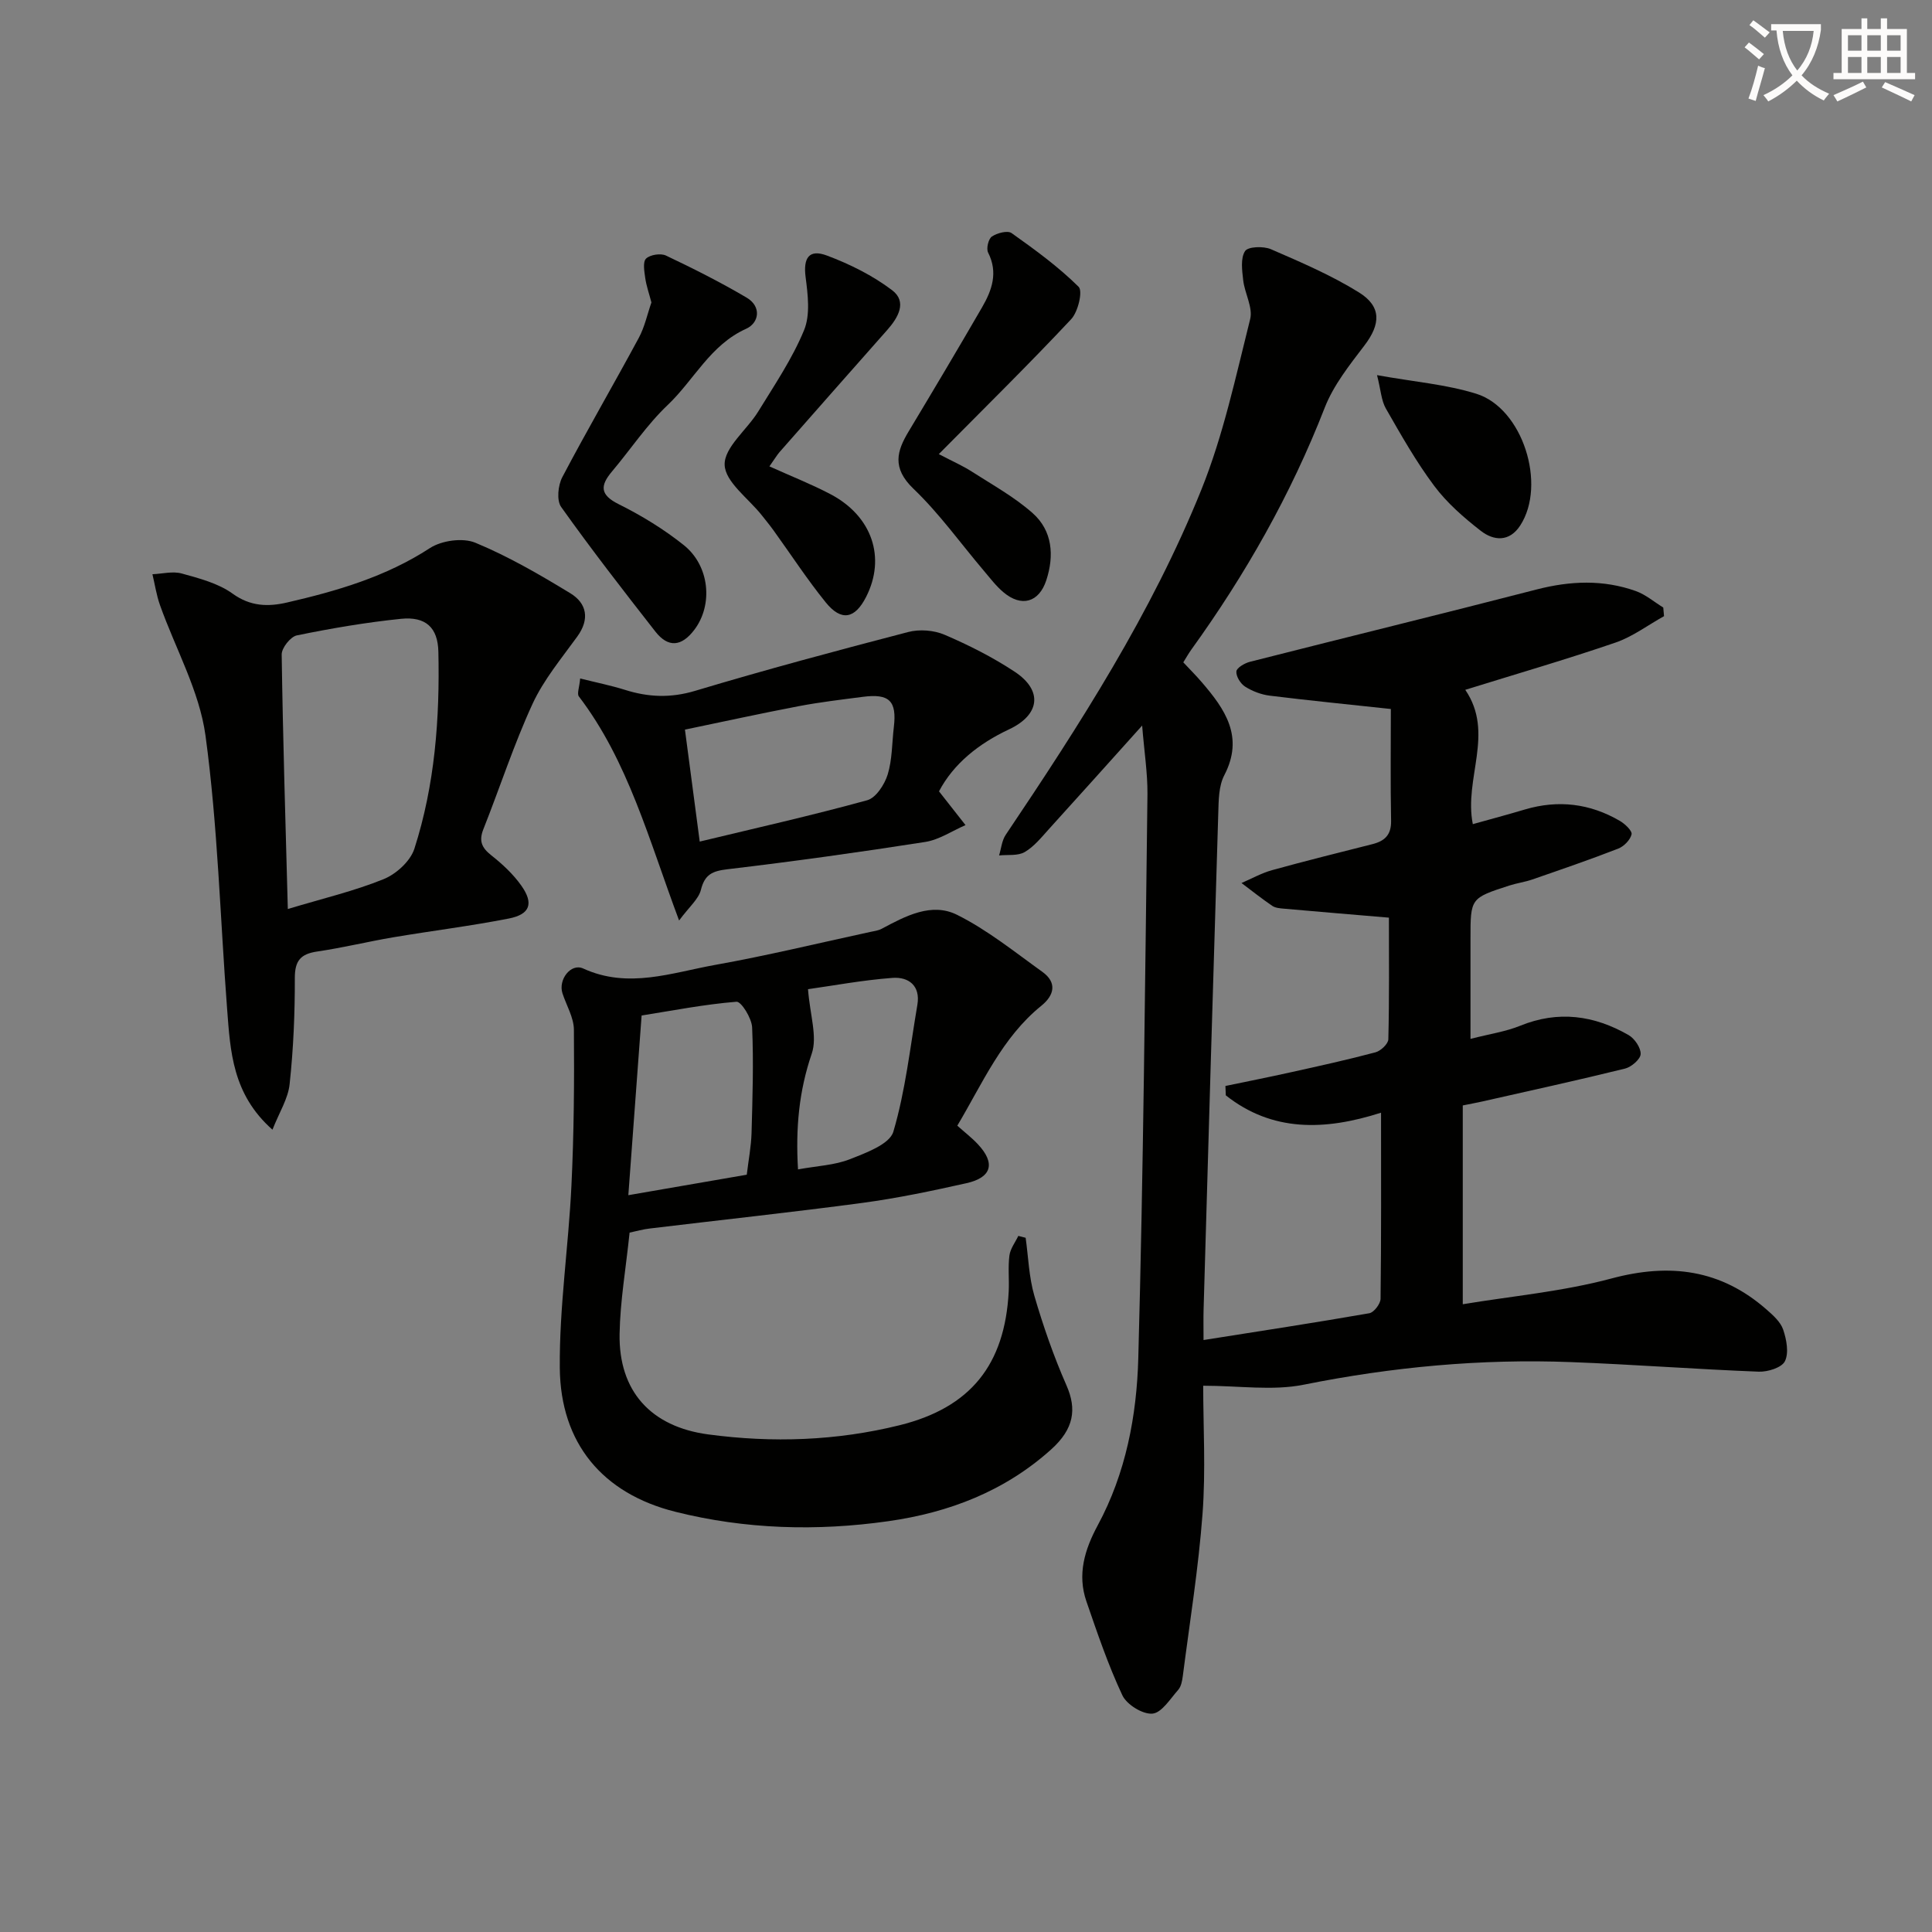
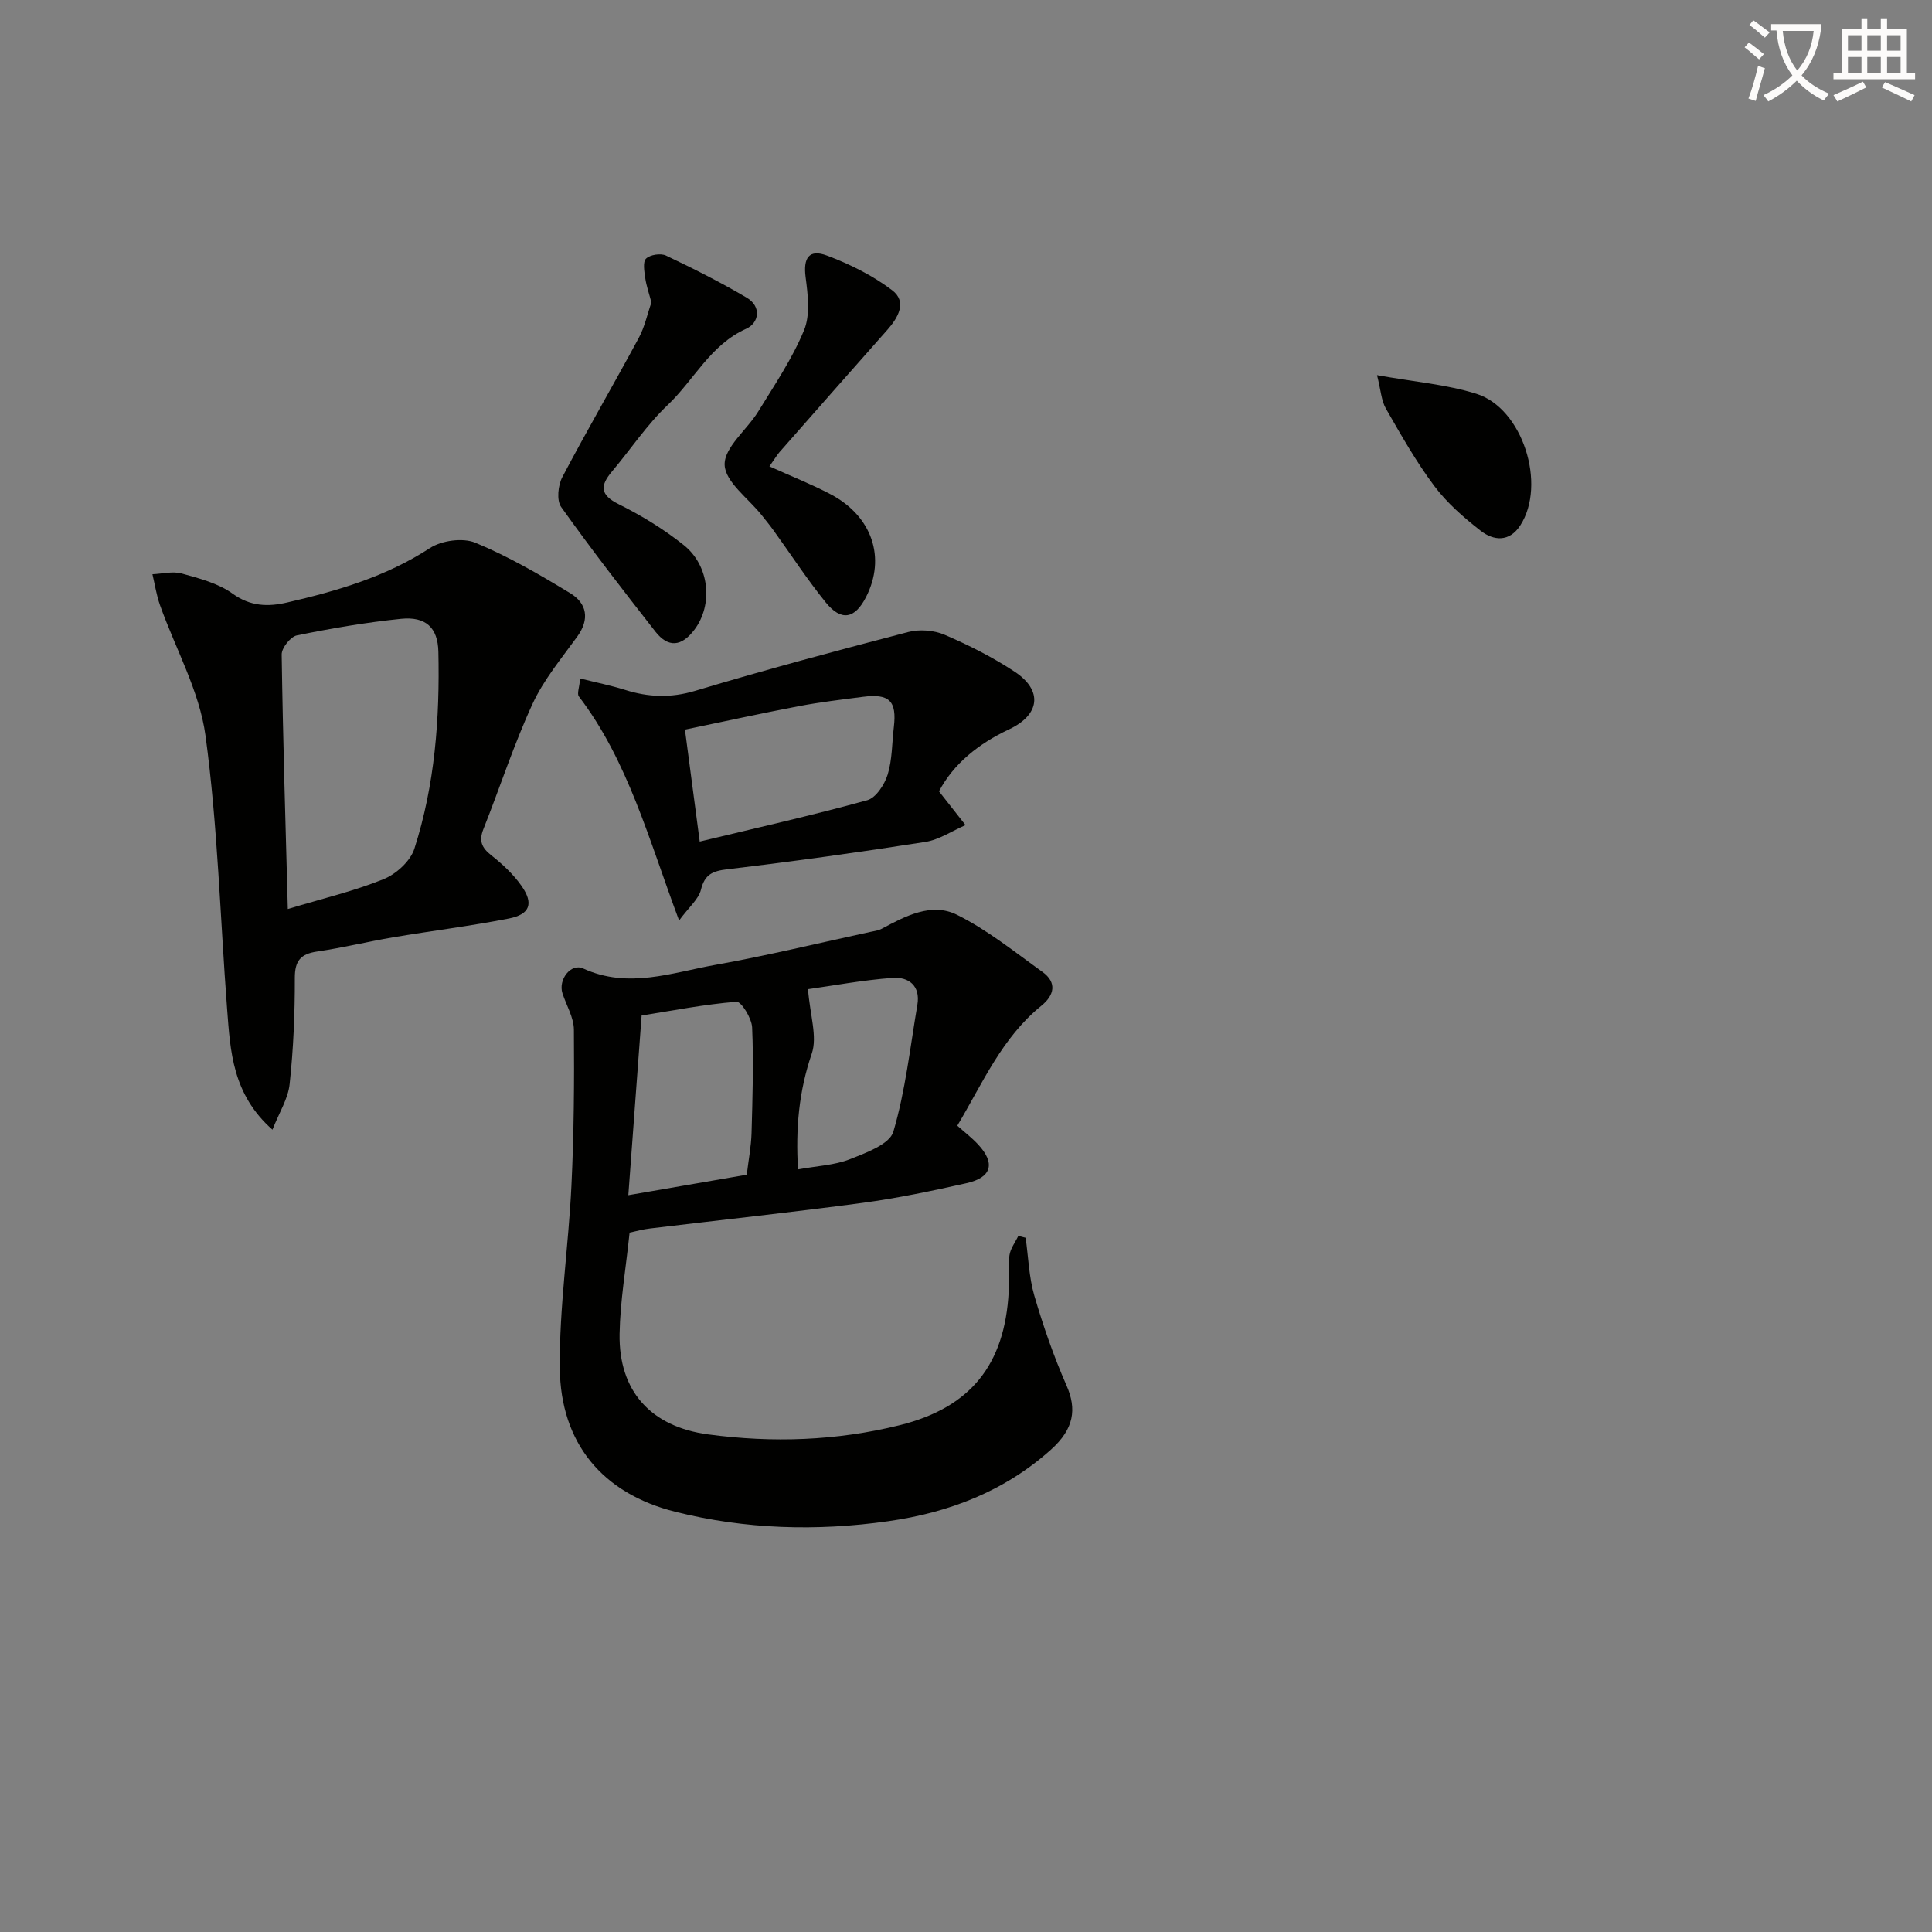
<svg xmlns="http://www.w3.org/2000/svg" enable-background="new 0 0 400 400" viewBox="0 0 400 400">
  <rect x="0" y="0" width="400" height="400" fill="#808080" stroke="none" />
  <path d="m362.1 8.8c1.1.8 2.1 1.6 3.1 2.4l-1 1.1c-1.3-1.1-2.3-2-3-2.5zm1.9 4.8c.5.2.9.4 1.4.5-.6 2.3-1.3 4.5-1.9 6.8l-1.5-.5c.8-2.1 1.4-4.3 2-6.8zm-1-9.4c1.3.9 2.4 1.8 3.4 2.5l-1 1.1c-1.4-1.2-2.4-2.1-3.2-2.6zm3.7 2.2v-1.4h10.3v1.2c-.5 3.6-1.8 6.8-4 9.4 1.5 1.6 3.4 2.8 5.7 3.8-.3.4-.7.8-1.1 1.4-2.3-1.1-4.1-2.5-5.6-4.1-1.6 1.6-3.6 3.1-5.9 4.3-.3-.5-.7-.9-1-1.3 2.4-1.1 4.4-2.5 6-4.1-1.9-2.5-3-5.6-3.3-9.3h-1.1zm8.8 0h-6.4c.3 3.3 1.3 6 3 8.2 2-2.3 3.1-5.1 3.4-8.2z" fill="#fcfbfa" />
  <path d="m385.3 3.8h1.3v2.2h2.8v-2.2h1.3v2.2h4.1v9.1h1.7v1.3h-16.9v-1.3h1.7v-9.1h4.1v-2.2zm.4 13.1.7 1.2c-1.8.9-3.8 1.9-6 2.9-.2-.4-.5-.8-.8-1.3 2.3-1 4.3-1.9 6.1-2.8zm-3.1-6.4h2.8v-3.2h-2.8zm0 4.6h2.8v-3.3h-2.8zm4-4.6h2.8v-3.2h-2.8zm0 4.6h2.8v-3.3h-2.8zm3.7 1.9c2.1.9 4.1 1.8 6.1 2.7l-.7 1.3c-2.2-1.1-4.2-2-6.1-2.9zm3.2-9.7h-2.8v3.2h2.8zm-2.8 7.8h2.8v-3.3h-2.8z" fill="#fcfbfa" />
  <g fill="#010100">
-     <path d="m236.47 150.22c-6.89 7.66-13.06 14.56-19.28 21.41-1.56 1.72-3.09 3.65-5.04 4.78-1.42.83-3.51.51-5.3.7.44-1.44.57-3.08 1.38-4.28 15.33-22.8 30.22-45.93 40.52-71.5 4.54-11.28 7.1-23.39 10.08-35.25.61-2.41-1.13-5.34-1.44-8.07-.23-2.03-.58-4.55.39-6.03.61-.94 3.82-1.05 5.36-.38 6.2 2.69 12.48 5.38 18.2 8.93 4.75 2.95 4.49 6.61 1.17 10.97-3.1 4.07-6.43 8.25-8.25 12.93-7 17.97-16.4 34.52-27.64 50.11-.57.8-1.05 1.66-1.63 2.59 1.36 1.46 2.65 2.74 3.82 4.11 4.83 5.61 8.81 11.31 4.66 19.28-1.16 2.23-1.16 5.19-1.24 7.83-1.06 34.26-2.05 68.51-3.04 102.77-.05 1.8-.01 3.6-.01 6.32 11.87-1.88 23.12-3.59 34.33-5.55.95-.17 2.3-1.94 2.32-2.98.16-12.64.1-25.29.1-38.54-11.67 3.74-22.54 4.01-32.14-3.59-.03-.65-.06-1.3-.08-1.94 4.55-.95 9.11-1.85 13.64-2.86 5.83-1.29 11.66-2.57 17.43-4.11 1.09-.29 2.64-1.75 2.66-2.7.21-8.45.12-16.91.12-25.18-7.64-.65-14.7-1.23-21.75-1.86-.82-.07-1.76-.15-2.4-.58-2.18-1.49-4.26-3.14-6.37-4.73 2.11-.91 4.15-2.06 6.35-2.67 6.87-1.9 13.8-3.62 20.72-5.37 2.56-.64 3.95-1.9 3.9-4.83-.15-7.9-.05-15.8-.05-23.16-8.69-.94-16.89-1.75-25.07-2.76-1.77-.22-3.6-.92-5.1-1.87-.95-.6-1.9-2.12-1.81-3.15.06-.75 1.71-1.71 2.8-1.99 19.77-5.03 39.59-9.87 59.34-14.97 6.97-1.8 13.8-2.09 20.58.33 2.03.73 3.78 2.25 5.66 3.4.05.6.11 1.19.16 1.79-3.35 1.86-6.51 4.26-10.08 5.48-10.15 3.48-20.46 6.47-31.07 9.77 6.14 9.01-.33 18.33 1.56 27.81 3.66-1.02 7.24-1.98 10.8-3.04 6.9-2.04 13.47-1.24 19.65 2.37 1.06.62 2.58 2.06 2.42 2.78-.27 1.16-1.59 2.5-2.77 2.96-5.86 2.28-11.82 4.32-17.76 6.38-1.56.54-3.23.76-4.81 1.27-8.02 2.6-8.01 2.62-8.01 10.99v20.75c4.05-1.04 7.32-1.51 10.29-2.72 7.88-3.21 15.32-2.16 22.44 1.93 1.25.72 2.55 2.63 2.5 3.93-.05 1.08-1.91 2.68-3.23 3.01-9.82 2.42-19.7 4.58-29.56 6.81-1.11.25-2.23.45-4.04.82v41.16c10.11-1.68 20.7-2.63 30.81-5.34 12.1-3.24 22.63-1.86 32.08 6.43 1.36 1.19 2.91 2.57 3.45 4.17.69 2.05 1.21 4.79.36 6.53-.64 1.33-3.56 2.24-5.42 2.17-12.95-.5-25.89-1.49-38.84-1.98-18.64-.72-37.06 1-55.39 4.68-6.43 1.29-13.33.21-20.79.21 0 8.41.54 17.52-.14 26.55-.84 11.24-2.65 22.41-4.09 33.61-.13.97-.34 2.12-.95 2.81-1.65 1.86-3.42 4.76-5.34 4.92-2.02.17-5.31-1.87-6.22-3.8-2.94-6.27-5.18-12.88-7.44-19.44-1.92-5.57-.38-10.7 2.35-15.76 5.81-10.76 8.07-22.68 8.39-34.58 1.06-38.93 1.4-77.88 1.9-116.82.03-4.37-.67-8.76-1.1-14.17z" />
    <path d="m130.35 255.2c-.77 7.43-1.95 14.17-2.07 20.93-.22 11.89 6.47 19.26 18.35 20.85 13.3 1.78 26.57 1.33 39.61-1.9 14.7-3.64 21.8-12.51 22.6-27.66.13-2.49-.17-5.02.15-7.48.18-1.41 1.2-2.71 1.84-4.06.51.13 1.01.26 1.52.39.56 4.01.68 8.15 1.8 12 1.84 6.3 4.01 12.55 6.65 18.55 2.17 4.94 1.56 9.02-3.18 13.28-9.62 8.65-21.16 13.07-33.73 14.85-14.77 2.1-29.58 1.68-44.06-1.95-15.07-3.77-23.79-14.18-23.93-29.78-.11-12.58 1.81-25.16 2.41-37.77.52-10.74.6-21.51.51-32.26-.02-2.52-1.55-5.03-2.37-7.54-.91-2.82 1.74-6.3 4.3-5.13 9.32 4.27 18.33.86 27.33-.75 10.76-1.92 21.39-4.51 32.08-6.82.81-.17 1.68-.28 2.39-.66 4.92-2.63 10.32-5.52 15.59-2.89 6.29 3.13 11.91 7.68 17.67 11.81 3.09 2.22 2.47 4.85-.21 7.02-8.15 6.6-12.15 16.01-17.4 24.83 1.59 1.42 3.03 2.52 4.26 3.84 3.67 3.92 2.9 6.89-2.38 8.07-7.11 1.59-14.27 3.1-21.49 4.07-14.64 1.96-29.33 3.53-43.99 5.3-1.43.15-2.85.57-4.25.86zm24.26-11.99c.36-3.04.91-5.84.99-8.65.2-7.28.44-14.58.12-21.84-.08-1.91-2.25-5.4-3.24-5.32-6.67.54-13.28 1.84-19.64 2.85-.95 12.82-1.85 25.04-2.75 37.2 8.29-1.43 16.27-2.81 24.52-4.24zm10.61-1.1c3.98-.73 7.57-.86 10.72-2.1 3.34-1.32 8.25-3.1 9.02-5.71 2.51-8.5 3.47-17.46 4.97-26.25.68-4-1.84-5.83-5.14-5.59-6.27.47-12.48 1.64-17.5 2.34.41 5.37 1.98 9.84.77 13.36-2.65 7.75-3.35 15.43-2.84 23.95z" />
    <path d="m56.41 233.89c-8.32-7.36-8.72-16.26-9.39-25.01-1.44-18.87-1.93-37.85-4.47-56.56-1.26-9.27-6.23-18.03-9.43-27.05-.73-2.05-1.05-4.25-1.56-6.38 2.04-.09 4.21-.67 6.08-.15 3.64 1.01 7.55 2.02 10.52 4.17 3.7 2.67 7.36 2.73 11.24 1.84 10.37-2.39 20.48-5.33 29.6-11.27 2.43-1.58 6.8-2.19 9.4-1.12 6.84 2.83 13.33 6.6 19.67 10.46 3.43 2.09 4.07 5.35 1.45 8.97-3.27 4.52-6.95 8.93-9.26 13.93-3.88 8.42-6.75 17.31-10.18 25.95-.96 2.41-.37 3.83 1.62 5.4 2.32 1.83 4.58 3.93 6.27 6.34 2.57 3.66 1.76 5.9-2.62 6.76-7.95 1.56-16.01 2.55-24 3.9-5.24.89-10.41 2.16-15.67 2.93-3.42.5-4.65 1.88-4.64 5.5.02 7.3-.29 14.64-1.07 21.9-.3 3.04-2.16 5.92-3.56 9.49zm3.18-45.69c7.27-2.19 13.74-3.71 19.83-6.18 2.6-1.05 5.54-3.72 6.37-6.29 4.25-13.22 5.28-26.97 4.97-40.8-.11-5-2.61-7.33-7.74-6.81-7.23.74-14.43 1.97-21.56 3.43-1.31.27-3.16 2.6-3.14 3.96.25 17.4.79 34.78 1.27 52.69z" />
    <path d="m140.6 190.58c-6.3-16.82-10.54-32.99-20.75-46.39-.43-.56.1-1.85.27-3.72 3.34.84 6.35 1.44 9.25 2.35 4.86 1.54 9.48 1.73 14.55.21 14.61-4.38 29.36-8.34 44.12-12.18 2.34-.61 5.33-.38 7.55.58 5.01 2.15 9.96 4.65 14.5 7.65 5.89 3.9 5.21 8.93-1.17 11.92-6.31 2.96-11.52 7.14-14.51 12.84 2.03 2.58 3.76 4.79 5.49 6.99-2.78 1.2-5.46 3.04-8.36 3.49-13.61 2.13-27.26 4.03-40.94 5.65-3.08.37-4.68 1.04-5.48 4.25-.48 1.94-2.42 3.51-4.52 6.36zm4.27-16.34c11.64-2.8 23.23-5.41 34.68-8.56 1.81-.5 3.59-3.25 4.23-5.31.96-3.12.89-6.55 1.28-9.84.64-5.4-.92-6.97-6.4-6.26-4.45.58-8.91 1.1-13.31 1.94-7.91 1.51-15.78 3.24-23.54 4.85 1.04 7.95 1.97 14.99 3.06 23.18z" />
    <path d="m134.87 62.62c-.49-1.87-1.05-3.44-1.28-5.06-.19-1.36-.54-3.33.17-4.02.84-.81 3.02-1.15 4.12-.63 5.67 2.69 11.29 5.52 16.7 8.71 3.13 1.84 2.6 5.23-.1 6.45-7.43 3.34-10.78 10.6-16.24 15.78-4.31 4.09-7.67 9.18-11.53 13.76-2.48 2.94-2.53 4.84 1.41 6.79 4.72 2.35 9.33 5.17 13.45 8.46 5.37 4.29 6.09 12.34 2.21 17.5-2.67 3.54-5.44 3.8-8.11.38-6.64-8.49-13.25-17.01-19.49-25.78-.97-1.36-.65-4.48.24-6.17 5.1-9.7 10.63-19.18 15.83-28.83 1.23-2.28 1.78-4.94 2.62-7.34z" />
-     <path d="m194.37 94.02c2.86 1.5 4.94 2.4 6.82 3.61 4.29 2.76 8.84 5.26 12.62 8.62 4.1 3.64 4.48 8.79 2.82 13.87-1.52 4.65-5.18 5.63-8.89 2.49-1.51-1.27-2.73-2.89-4.02-4.41-4.83-5.69-9.21-11.85-14.58-16.99-4.58-4.38-3.4-7.9-1.03-11.86 5.13-8.54 10.22-17.09 15.21-25.71 2.04-3.52 3.37-7.19 1.26-11.34-.42-.82.05-2.84.78-3.33 1.08-.73 3.25-1.3 4.08-.71 4.84 3.44 9.69 6.97 13.88 11.12.9.89-.12 5.19-1.55 6.71-8.63 9.21-17.63 18.06-27.4 27.93z" />
    <path d="m159.3 96.56c4.61 2.08 8.73 3.7 12.63 5.75 8.65 4.54 11.54 13.17 7.37 21.31-2.31 4.52-5.12 5.07-8.34 1.1-3.85-4.76-7.21-9.92-10.8-14.9-.78-1.08-1.62-2.1-2.45-3.15-2.75-3.48-7.58-6.89-7.68-10.44-.1-3.61 4.63-7.24 6.96-11.04 3.37-5.49 7.04-10.91 9.48-16.82 1.32-3.19.79-7.38.32-11.02-.5-3.9.67-5.85 4.42-4.44 4.75 1.78 9.48 4.13 13.5 7.18 3.14 2.38 1.27 5.65-1.01 8.22-7.46 8.42-14.9 16.87-22.33 25.32-.52.61-.93 1.32-2.07 2.93z" />
    <path d="m285.1 77.67c7.72 1.39 14.37 1.92 20.57 3.86 9.6 3 14.57 18.8 9.08 27.26-2.25 3.47-5.5 3.2-8.2 1.09-3.5-2.73-6.96-5.74-9.6-9.27-3.76-5.02-6.88-10.55-10.01-16.01-.96-1.66-1.05-3.83-1.84-6.93z" />
  </g>
</svg>